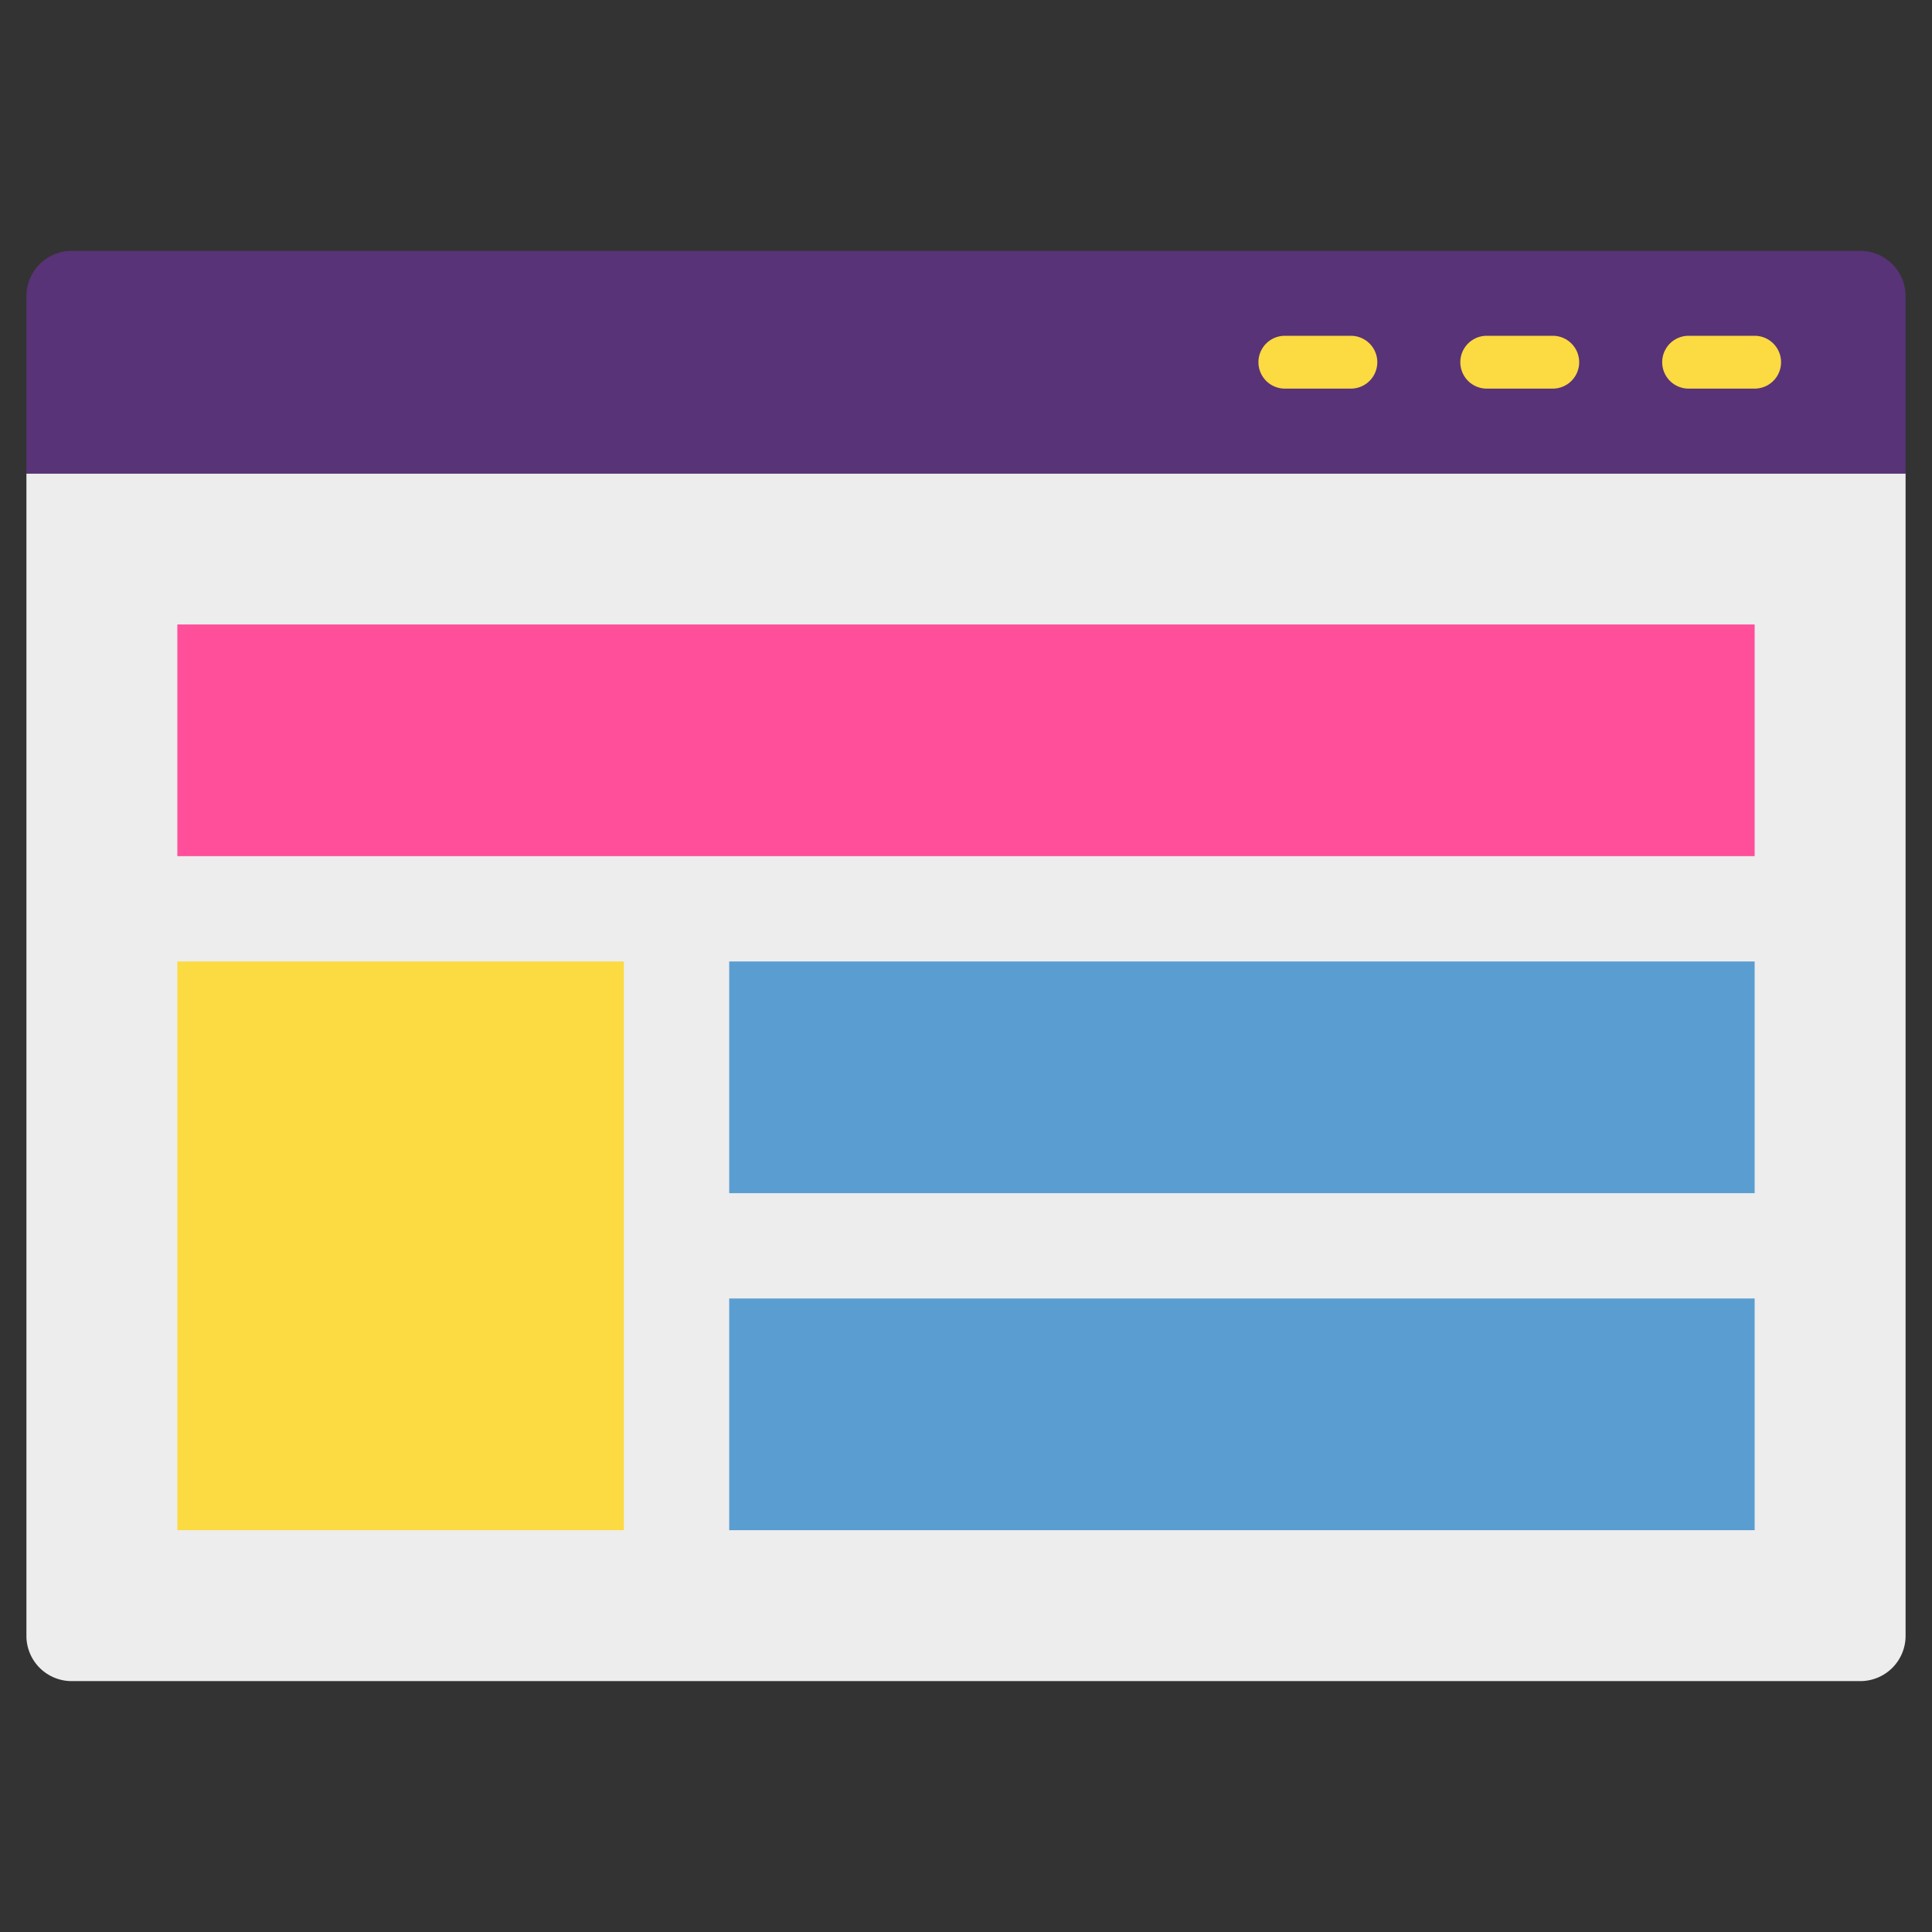
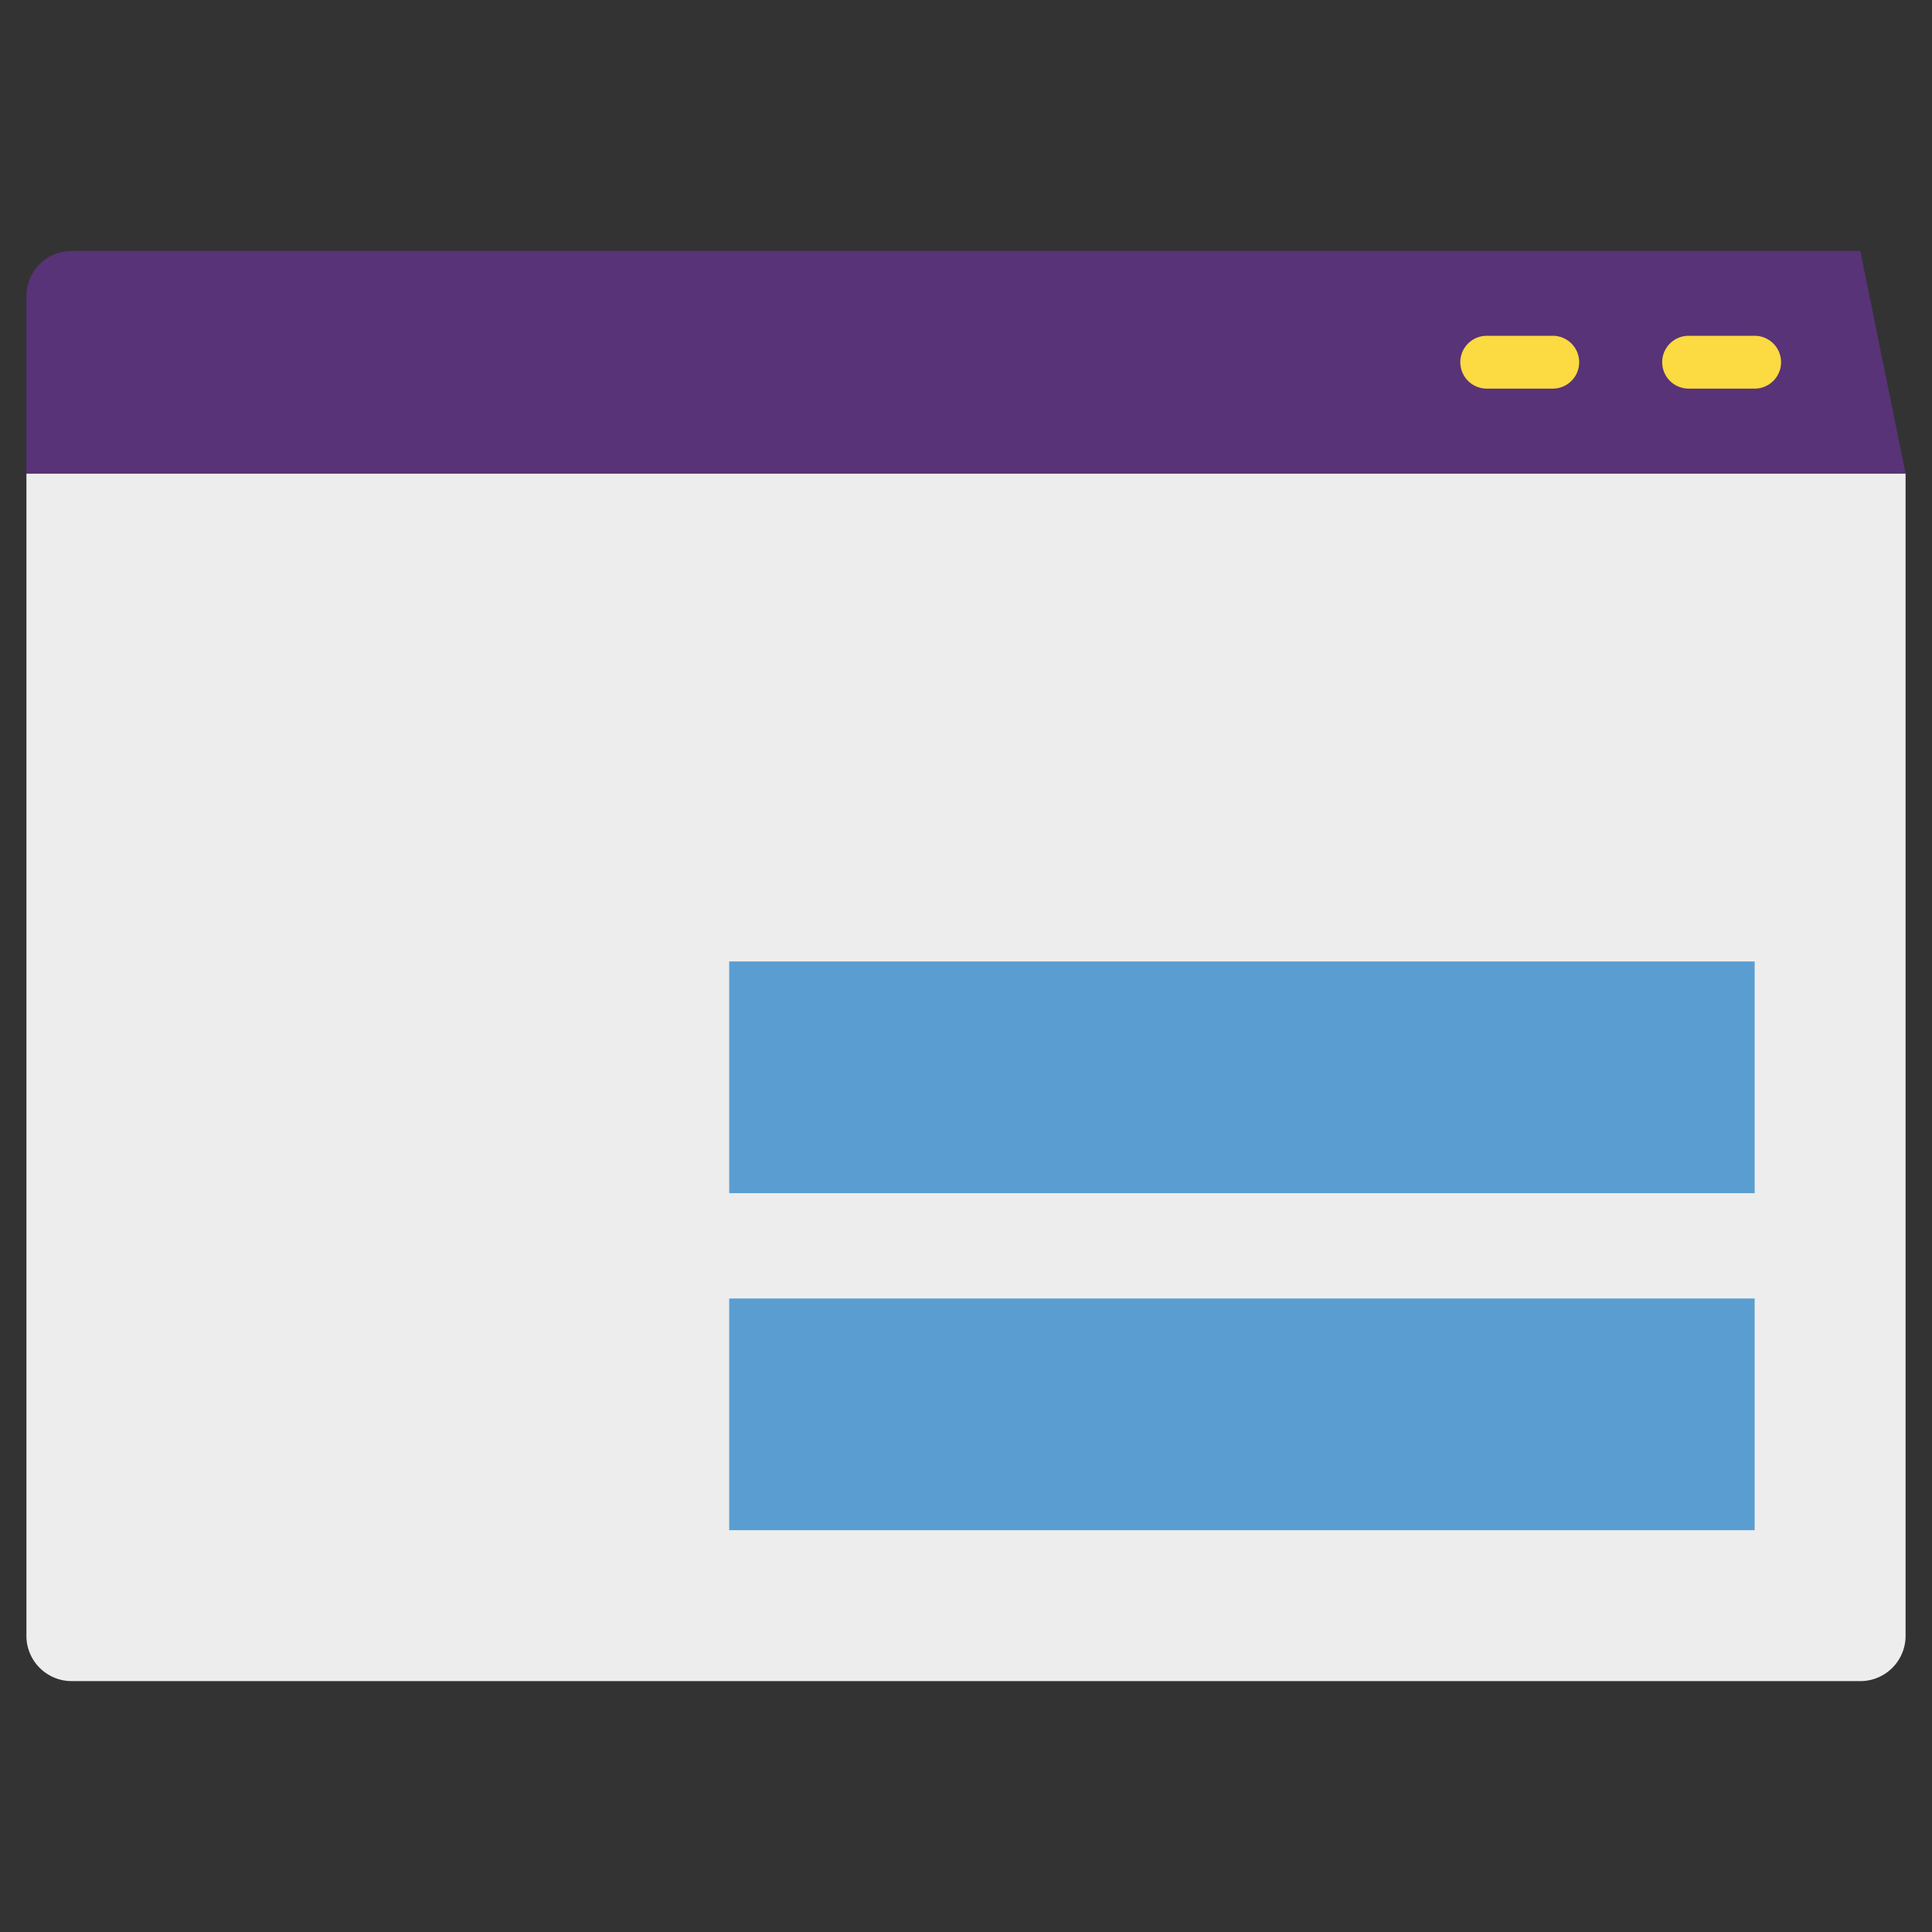
<svg xmlns="http://www.w3.org/2000/svg" id="Layer_2" height="512" viewBox="0 0 128 128" width="512" data-name="Layer 2">
  <rect x="0" y="0" width="128" height="128" fill="#333333" stroke="none" />
  <path d="m1.75 31.372h124.5a0 0 0 0 1 0 0v77.006a3 3 0 0 1 -3 3h-118.5a3 3 0 0 1 -3-3v-77.006a0 0 0 0 1 0 0z" fill="#ededed" />
-   <path d="m126.25 31.372h-124.5v-11.75a3 3 0 0 1 3-3h118.5a3 3 0 0 1 3 3z" fill="#583377" />
-   <path d="m11.75 41.372h104.5v15.35h-104.5z" fill="#ff4f9b" />
+   <path d="m126.25 31.372h-124.5v-11.75a3 3 0 0 1 3-3h118.5z" fill="#583377" />
  <path d="m48.312 63.7h67.938v15.35h-67.938z" fill="#5a9ed1" />
  <path d="m48.312 86.029h67.938v15.35h-67.938z" fill="#5a9ed1" />
  <g fill="#fcda42">
-     <path d="m11.75 63.7h29.583v37.678h-29.583z" />
    <path d="m116.25 25.747h-4.375a1.75 1.75 0 0 1 0-3.5h4.375a1.75 1.75 0 0 1 0 3.5z" />
    <path d="m102.875 25.747h-4.375a1.75 1.75 0 0 1 0-3.5h4.375a1.75 1.75 0 0 1 0 3.5z" />
-     <path d="m89.5 25.747h-4.375a1.75 1.75 0 0 1 0-3.5h4.375a1.75 1.75 0 0 1 0 3.5z" />
  </g>
</svg>